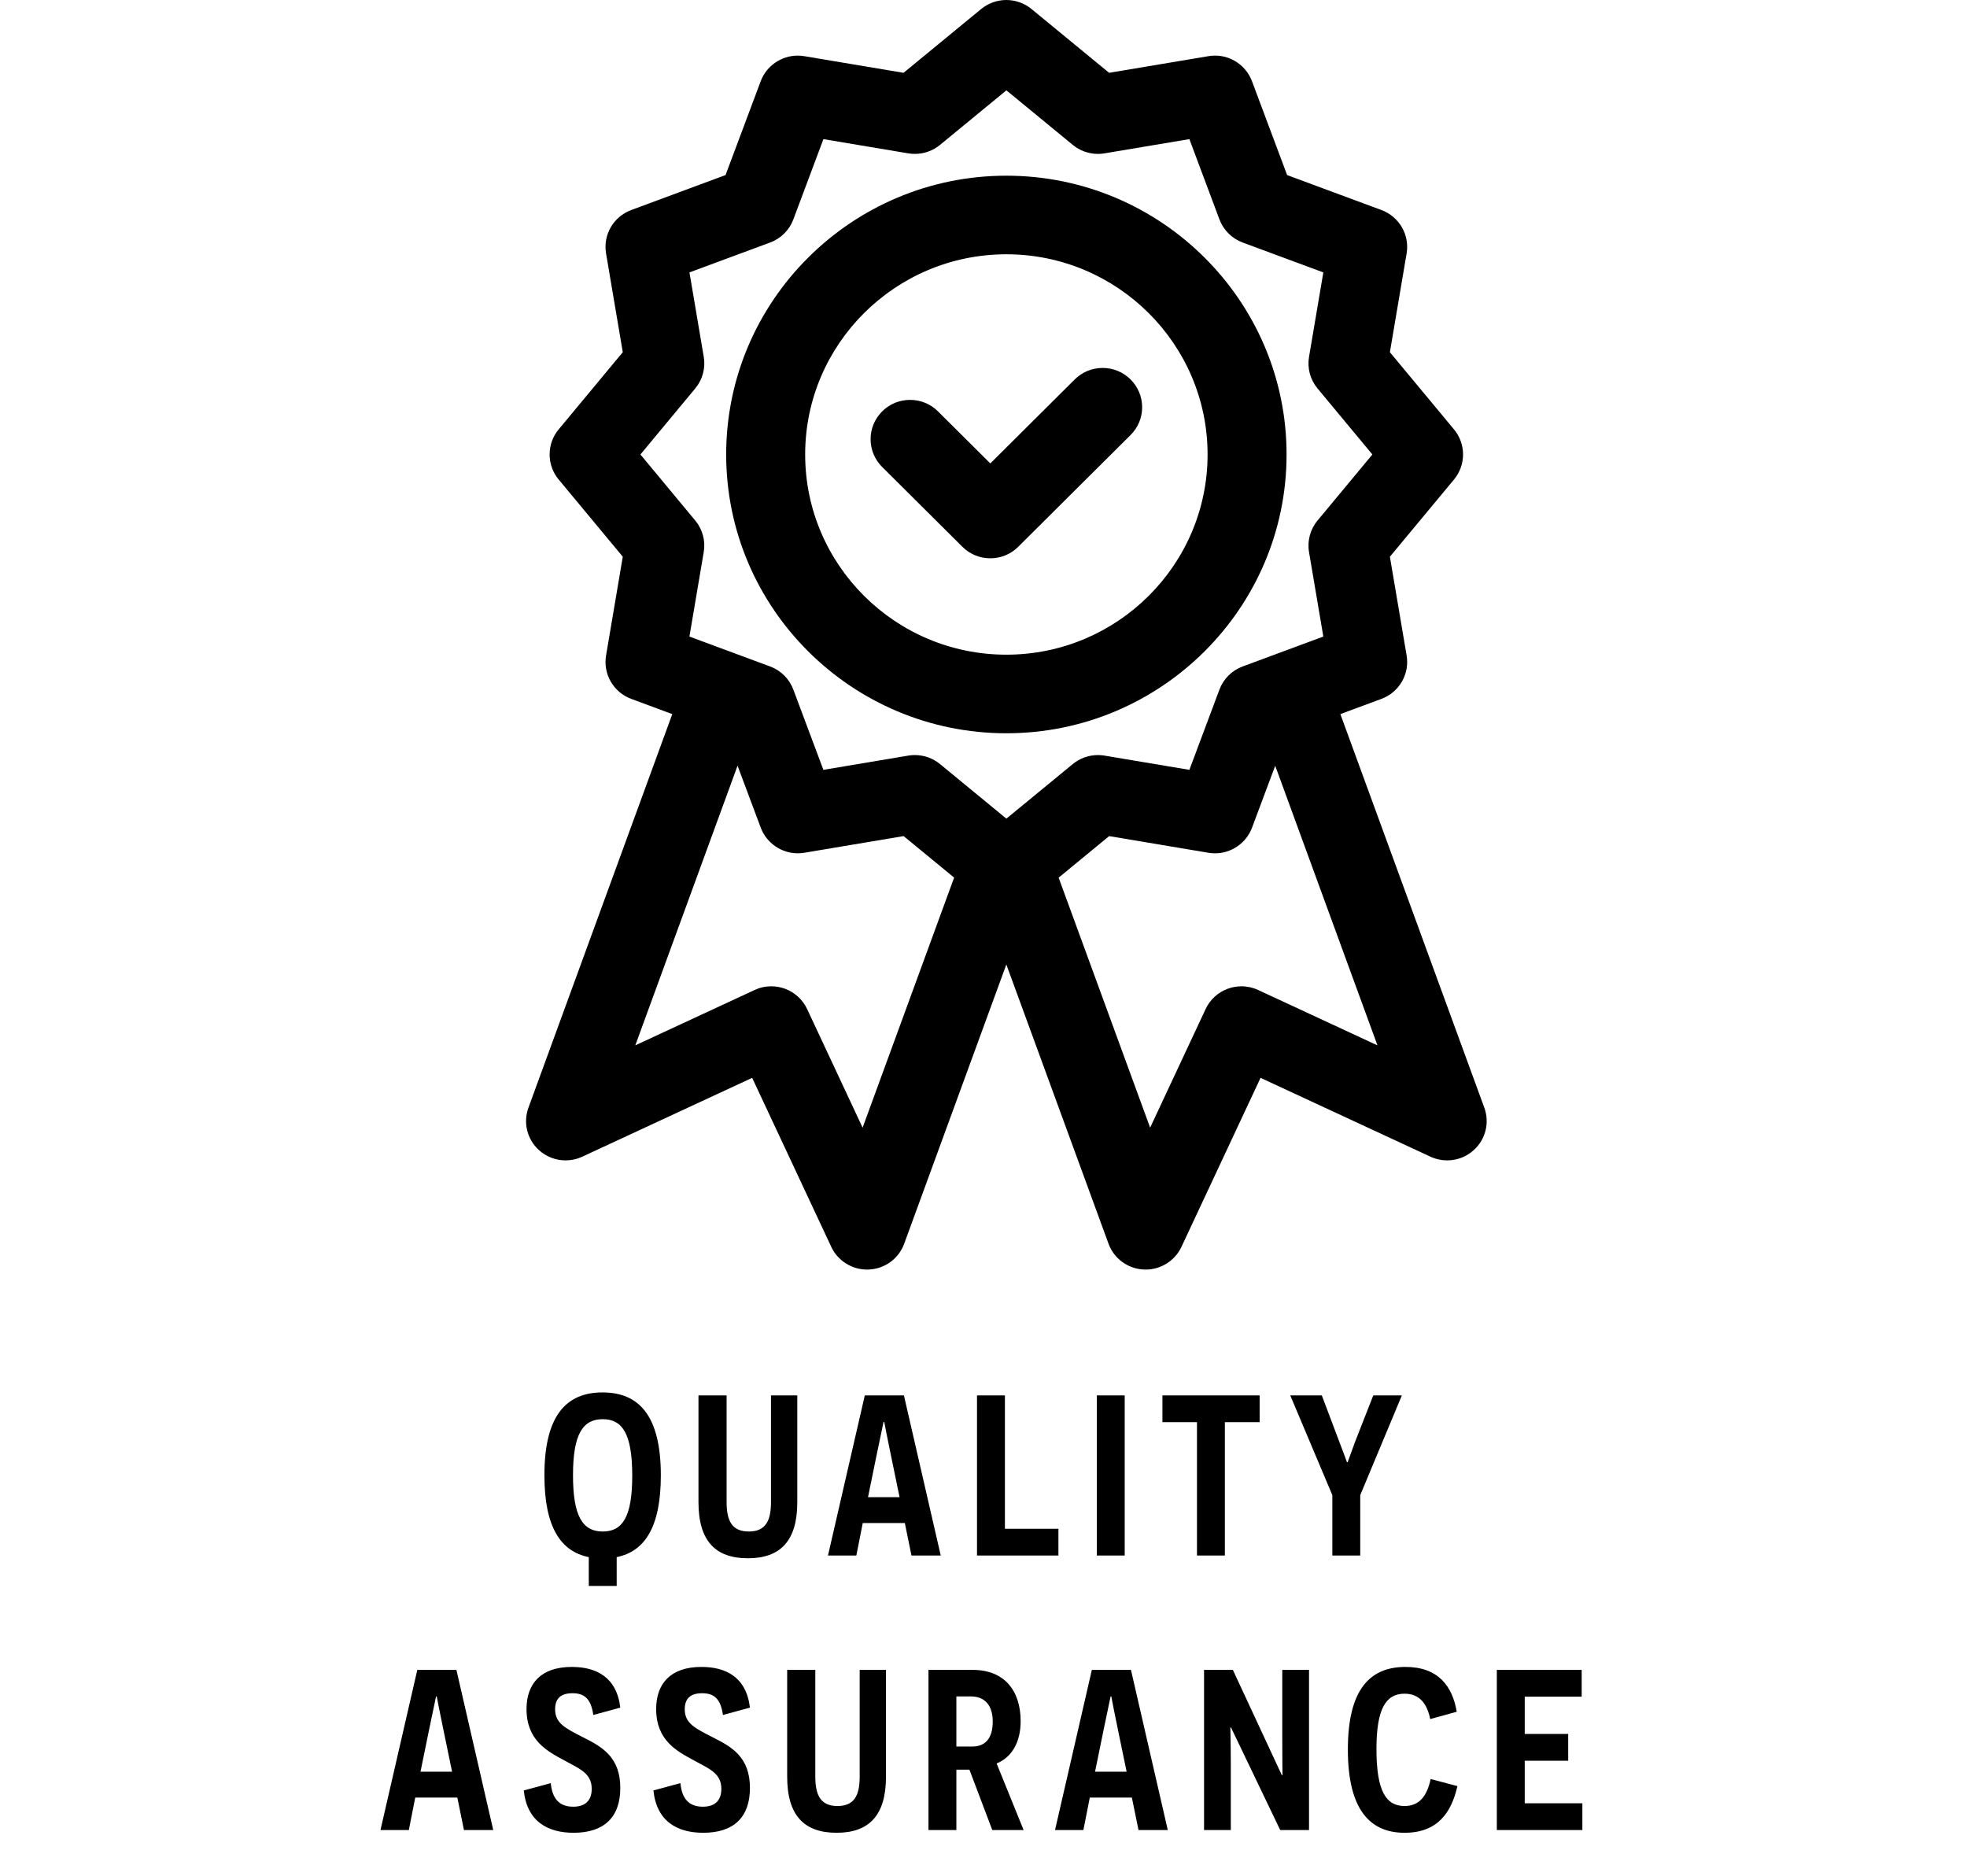
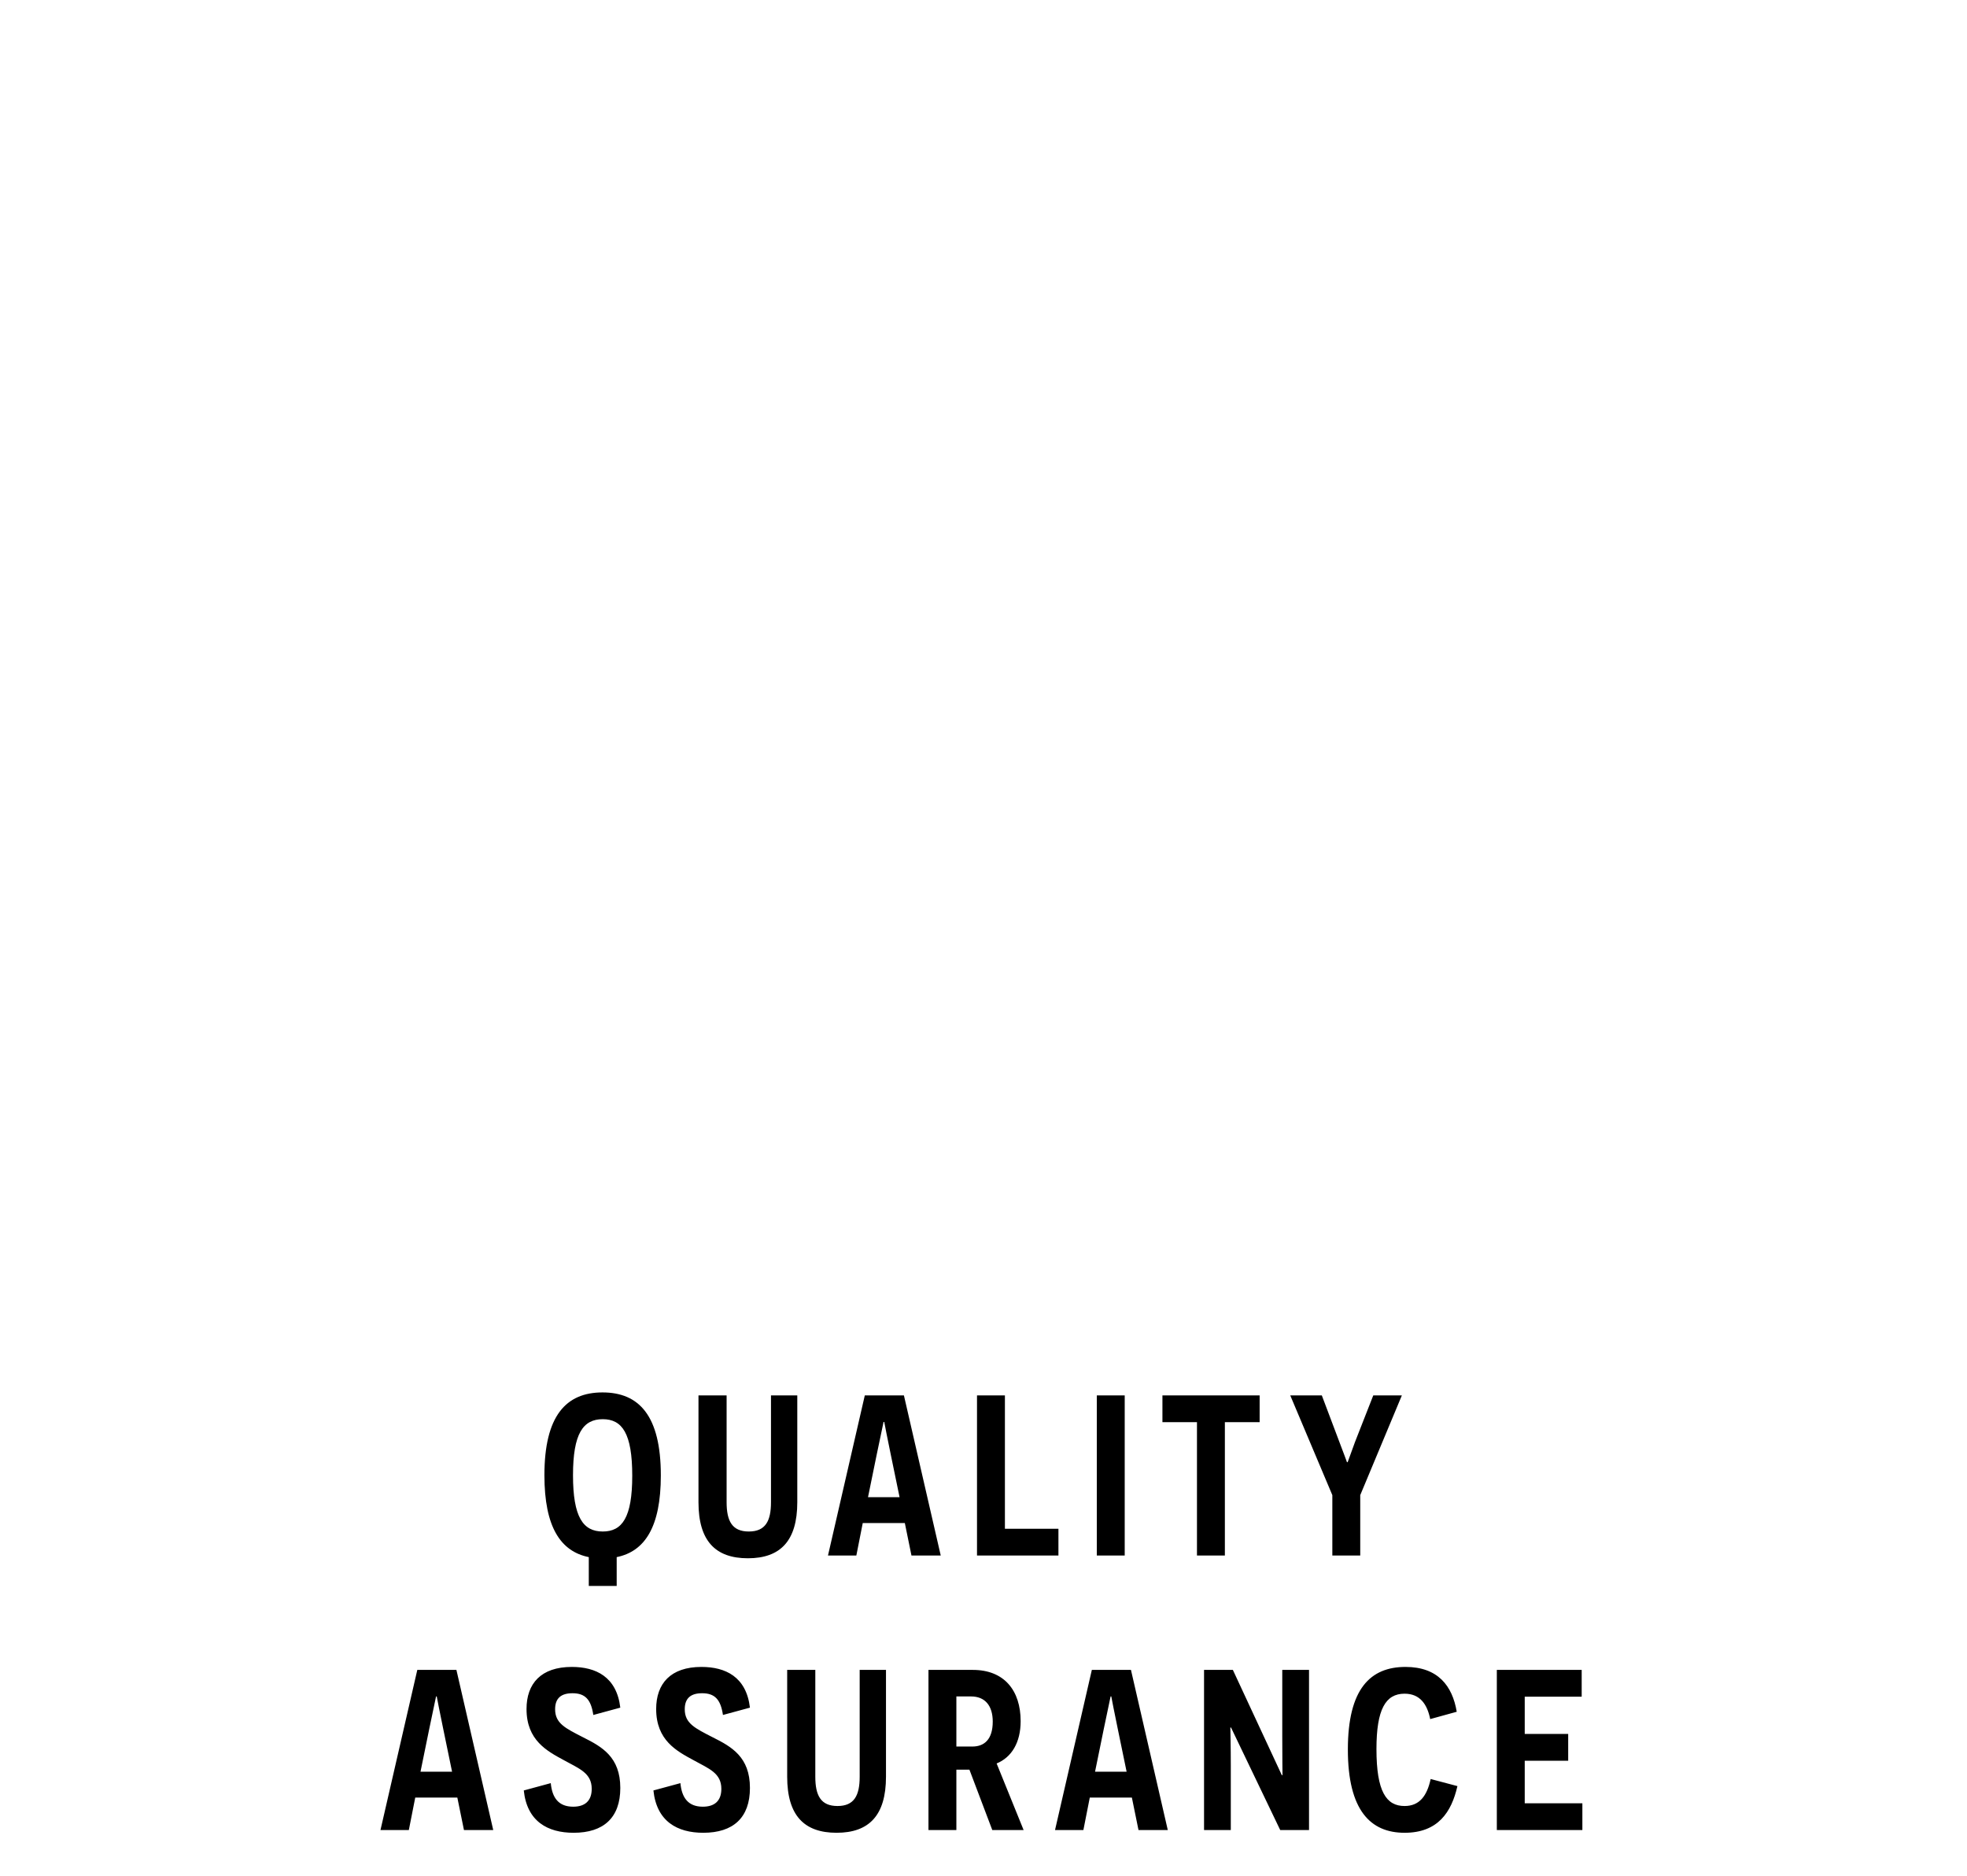
<svg xmlns="http://www.w3.org/2000/svg" width="172" height="164" viewBox="0 0 172 164" fill="none">
  <g clip-path="url(#clip0_22_284)">
-     <path d="M100.042 110.997C98.628 110.936 97.413 110.05 96.933 108.739L87.997 84.325L79.065 108.739C78.585 110.05 77.37 110.936 75.969 110.996C75.931 110.999 75.876 111 75.819 111C74.482 111 73.254 110.221 72.689 109.014L65.772 94.236L50.914 101.13C50.454 101.344 49.964 101.452 49.456 101.452C48.588 101.452 47.759 101.131 47.121 100.549C46.088 99.606 45.73 98.151 46.21 96.841L58.786 62.434L55.194 61.102C53.645 60.527 52.72 58.932 52.995 57.31L54.458 48.674L48.85 41.922C47.796 40.653 47.796 38.812 48.85 37.544L54.458 30.792L52.995 22.156C52.718 20.534 53.643 18.939 55.195 18.364L63.444 15.306L66.518 7.099C67.019 5.761 68.319 4.863 69.753 4.863C69.945 4.863 70.139 4.879 70.329 4.911L79.01 6.366L85.797 0.787C86.414 0.28 87.196 0 87.997 0C88.799 0 89.58 0.28 90.197 0.788L96.984 6.366L105.665 4.911C105.856 4.878 106.054 4.861 106.25 4.861C107.679 4.861 108.975 5.76 109.476 7.099L112.55 15.306L120.799 18.364C122.349 18.939 123.274 20.534 122.999 22.156L121.536 30.792L127.143 37.544C128.197 38.813 128.197 40.654 127.143 41.922L121.536 48.674L122.999 57.31C123.275 58.932 122.35 60.527 120.799 61.102L117.206 62.434L129.791 96.841C130.27 98.152 129.911 99.608 128.875 100.549C128.24 101.131 127.412 101.452 126.544 101.452C126.037 101.452 125.545 101.344 125.084 101.13L110.226 94.236L103.309 109.014C102.744 110.221 101.515 111 100.179 111C100.145 111 100.042 110.997 100.042 110.997ZM100.571 98.591L105.425 88.219C105.815 87.387 106.506 86.756 107.373 86.441C107.755 86.303 108.153 86.233 108.557 86.233C109.059 86.233 109.564 86.345 110.017 86.556L120.45 91.398L111.508 66.95L109.479 72.369C108.977 73.707 107.679 74.606 106.248 74.606C106.054 74.606 105.858 74.59 105.666 74.557L96.987 73.102L92.57 76.733L100.571 98.591ZM67.444 86.232C67.847 86.232 68.246 86.302 68.627 86.44C69.481 86.749 70.191 87.397 70.575 88.218L75.429 98.59L83.431 76.728L79.016 73.1L70.334 74.556C70.144 74.588 69.95 74.604 69.758 74.604C68.324 74.604 67.024 73.705 66.523 72.367L64.493 66.946L55.552 91.396L65.985 86.555C66.444 86.341 66.935 86.232 67.444 86.232ZM79.997 66.015C80.799 66.015 81.58 66.295 82.197 66.803L88 71.573L93.806 66.803C94.421 66.296 95.203 66.016 96.006 66.016C96.197 66.016 96.39 66.032 96.579 66.063L104.003 67.308L106.631 60.289C106.981 59.354 107.721 58.618 108.661 58.269L115.716 55.654L114.465 48.269C114.299 47.285 114.57 46.279 115.209 45.51L120.004 39.736L115.209 33.962C114.569 33.194 114.297 32.188 114.465 31.202L115.716 23.817L108.661 21.203C107.721 20.854 106.981 20.117 106.631 19.183L104.003 12.164L96.579 13.408C96.389 13.44 96.197 13.456 96.007 13.456C95.202 13.456 94.42 13.176 93.805 12.667L88.002 7.898L82.198 12.668C81.583 13.175 80.801 13.455 79.996 13.455C79.806 13.455 79.614 13.44 79.427 13.409L72.001 12.164L69.373 19.182C69.022 20.118 68.282 20.854 67.343 21.203L60.288 23.817L61.539 31.203C61.705 32.187 61.434 33.193 60.794 33.962L56 39.736L60.795 45.51C61.434 46.279 61.705 47.285 61.536 48.27L60.285 55.654L67.34 58.269C68.28 58.618 69.02 59.354 69.37 60.289L71.999 67.308L79.422 66.063C79.611 66.031 79.804 66.015 79.997 66.015ZM88 64.11C74.49 64.11 63.499 53.176 63.499 39.735C63.499 26.295 74.49 15.361 88 15.361C101.51 15.361 112.501 26.295 112.501 39.735C112.501 53.176 101.51 64.11 88 64.11ZM88 22.232C78.299 22.232 70.406 30.084 70.406 39.735C70.406 49.387 78.299 57.239 88 57.239C97.701 57.239 105.594 49.387 105.594 39.735C105.594 30.084 97.701 22.232 88 22.232ZM86.596 48.812C85.673 48.812 84.806 48.454 84.154 47.805L77.139 40.827C76.487 40.178 76.127 39.315 76.127 38.397C76.127 37.479 76.487 36.617 77.139 35.968C77.79 35.319 78.657 34.962 79.581 34.962C80.504 34.962 81.371 35.319 82.023 35.969L86.596 40.517L93.976 33.176C94.627 32.527 95.495 32.169 96.418 32.169C97.341 32.169 98.209 32.527 98.86 33.176C99.512 33.825 99.872 34.688 99.872 35.605C99.872 36.523 99.512 37.386 98.86 38.034L89.038 47.805C88.388 48.454 87.521 48.812 86.596 48.812Z" fill="black" />
-   </g>
+     </g>
  <path d="M57.785 129C57.785 123.78 55.885 121.74 52.685 121.74C49.485 121.74 47.605 123.8 47.605 128.98C47.605 133.52 49.025 135.64 51.485 136.14V138.66H53.925V136.14C56.385 135.64 57.785 133.5 57.785 129ZM52.705 133.9C50.985 133.9 50.105 132.64 50.105 128.98C50.105 125.34 50.985 124.08 52.705 124.08C54.405 124.08 55.285 125.32 55.285 129.02C55.285 132.68 54.405 133.9 52.705 133.9ZM69.717 122H67.417V131.34C67.417 132.98 66.937 133.9 65.477 133.9C64.017 133.9 63.537 132.98 63.537 131.34V122H61.077V131.34C61.077 134.72 62.557 136.24 65.397 136.24C68.237 136.24 69.717 134.72 69.717 131.34V122ZM79.121 133.16L79.701 136H82.261L79.041 122H75.621L72.401 136H74.881L75.441 133.16H79.121ZM78.661 130.9H75.901L76.661 127.18L77.261 124.32H77.321C77.321 124.36 77.641 125.96 77.901 127.22L78.661 130.9ZM85.432 136H92.552V133.66H87.872V122H85.432V136ZM95.908 136H98.348V122H95.908V136ZM110.146 124.34V122H101.646V124.34H104.666V136H107.106V124.34H110.146ZM118.943 130.72L122.583 122H120.083L118.483 126.08C118.143 127 117.863 127.8 117.843 127.84H117.783C117.763 127.8 117.483 127 117.123 126.08L115.583 122H112.823L116.503 130.72V136H118.943V130.72ZM39.99 157.16L40.57 160H43.13L39.91 146H36.49L33.27 160H35.75L36.31 157.16H39.99ZM39.53 154.9H36.77L37.53 151.18L38.13 148.32H38.19C38.19 148.36 38.51 149.96 38.77 151.22L39.53 154.9ZM45.801 156.54C46.081 159.24 47.881 160.24 50.161 160.24C52.781 160.24 54.241 158.92 54.241 156.32C54.241 153.62 52.641 152.72 51.001 151.9C49.441 151.1 48.541 150.68 48.541 149.44C48.541 148.46 49.081 148.04 50.061 148.04C51.161 148.04 51.681 148.58 51.881 149.94L54.241 149.3C53.921 146.6 52.101 145.74 50.001 145.74C47.301 145.74 46.041 147.2 46.041 149.42C46.041 152.16 47.841 153.1 49.321 153.9C50.661 154.64 51.741 155.02 51.741 156.4C51.741 157.46 51.141 157.96 50.121 157.96C48.841 157.96 48.281 157.18 48.161 155.9L45.801 156.54ZM57.137 156.54C57.417 159.24 59.217 160.24 61.497 160.24C64.117 160.24 65.577 158.92 65.577 156.32C65.577 153.62 63.977 152.72 62.337 151.9C60.777 151.1 59.877 150.68 59.877 149.44C59.877 148.46 60.417 148.04 61.397 148.04C62.497 148.04 63.017 148.58 63.217 149.94L65.577 149.3C65.257 146.6 63.437 145.74 61.337 145.74C58.637 145.74 57.377 147.2 57.377 149.42C57.377 152.16 59.177 153.1 60.657 153.9C61.997 154.64 63.077 155.02 63.077 156.4C63.077 157.46 62.477 157.96 61.457 157.96C60.177 157.96 59.617 157.18 59.497 155.9L57.137 156.54ZM77.473 146H75.173V155.34C75.173 156.98 74.693 157.9 73.233 157.9C71.773 157.9 71.293 156.98 71.293 155.34V146H68.833V155.34C68.833 158.72 70.313 160.24 73.153 160.24C75.993 160.24 77.473 158.72 77.473 155.34V146ZM86.768 160H89.508L87.148 154.18C88.468 153.64 89.248 152.34 89.248 150.48C89.248 147.82 87.828 146 85.068 146H81.188V160H83.628V154.72H84.248H84.768L86.768 160ZM83.628 152.7V148.32H84.908C86.128 148.32 86.808 149.12 86.808 150.52C86.808 152.08 86.068 152.7 85.028 152.7H83.628ZM98.974 157.16L99.554 160H102.114L98.894 146H95.474L92.254 160H94.734L95.294 157.16H98.974ZM98.514 154.9H95.754L96.514 151.18L97.114 148.32H97.174C97.174 148.36 97.494 149.96 97.754 151.22L98.514 154.9ZM111.945 160H114.465V146H112.125V151.82C112.125 153.6 112.145 155.18 112.145 155.2H112.085L107.805 146H105.285V160H107.625V154.4C107.625 152.74 107.585 151.06 107.585 151.04H107.645L111.945 160ZM125.101 155.54C124.781 157.02 124.121 157.9 122.821 157.9C121.221 157.9 120.361 156.64 120.361 152.92C120.361 149.44 121.161 148.08 122.821 148.08C124.161 148.08 124.801 149 125.061 150.3L127.381 149.66C127.001 147.38 125.721 145.74 122.901 145.74C119.841 145.74 117.861 147.64 117.861 152.96C117.861 158.28 119.841 160.24 122.821 160.24C125.741 160.24 126.921 158.44 127.441 156.16L125.101 155.54ZM130.887 160H138.367V157.66H133.327V153.94H137.127V151.6H133.327V148.34H138.307V146H130.887V160Z" fill="black" />
  <defs>
    <clipPath id="clip0_22_284">
      <rect width="84" height="111" fill="white" transform="translate(46)" />
    </clipPath>
  </defs>
</svg>